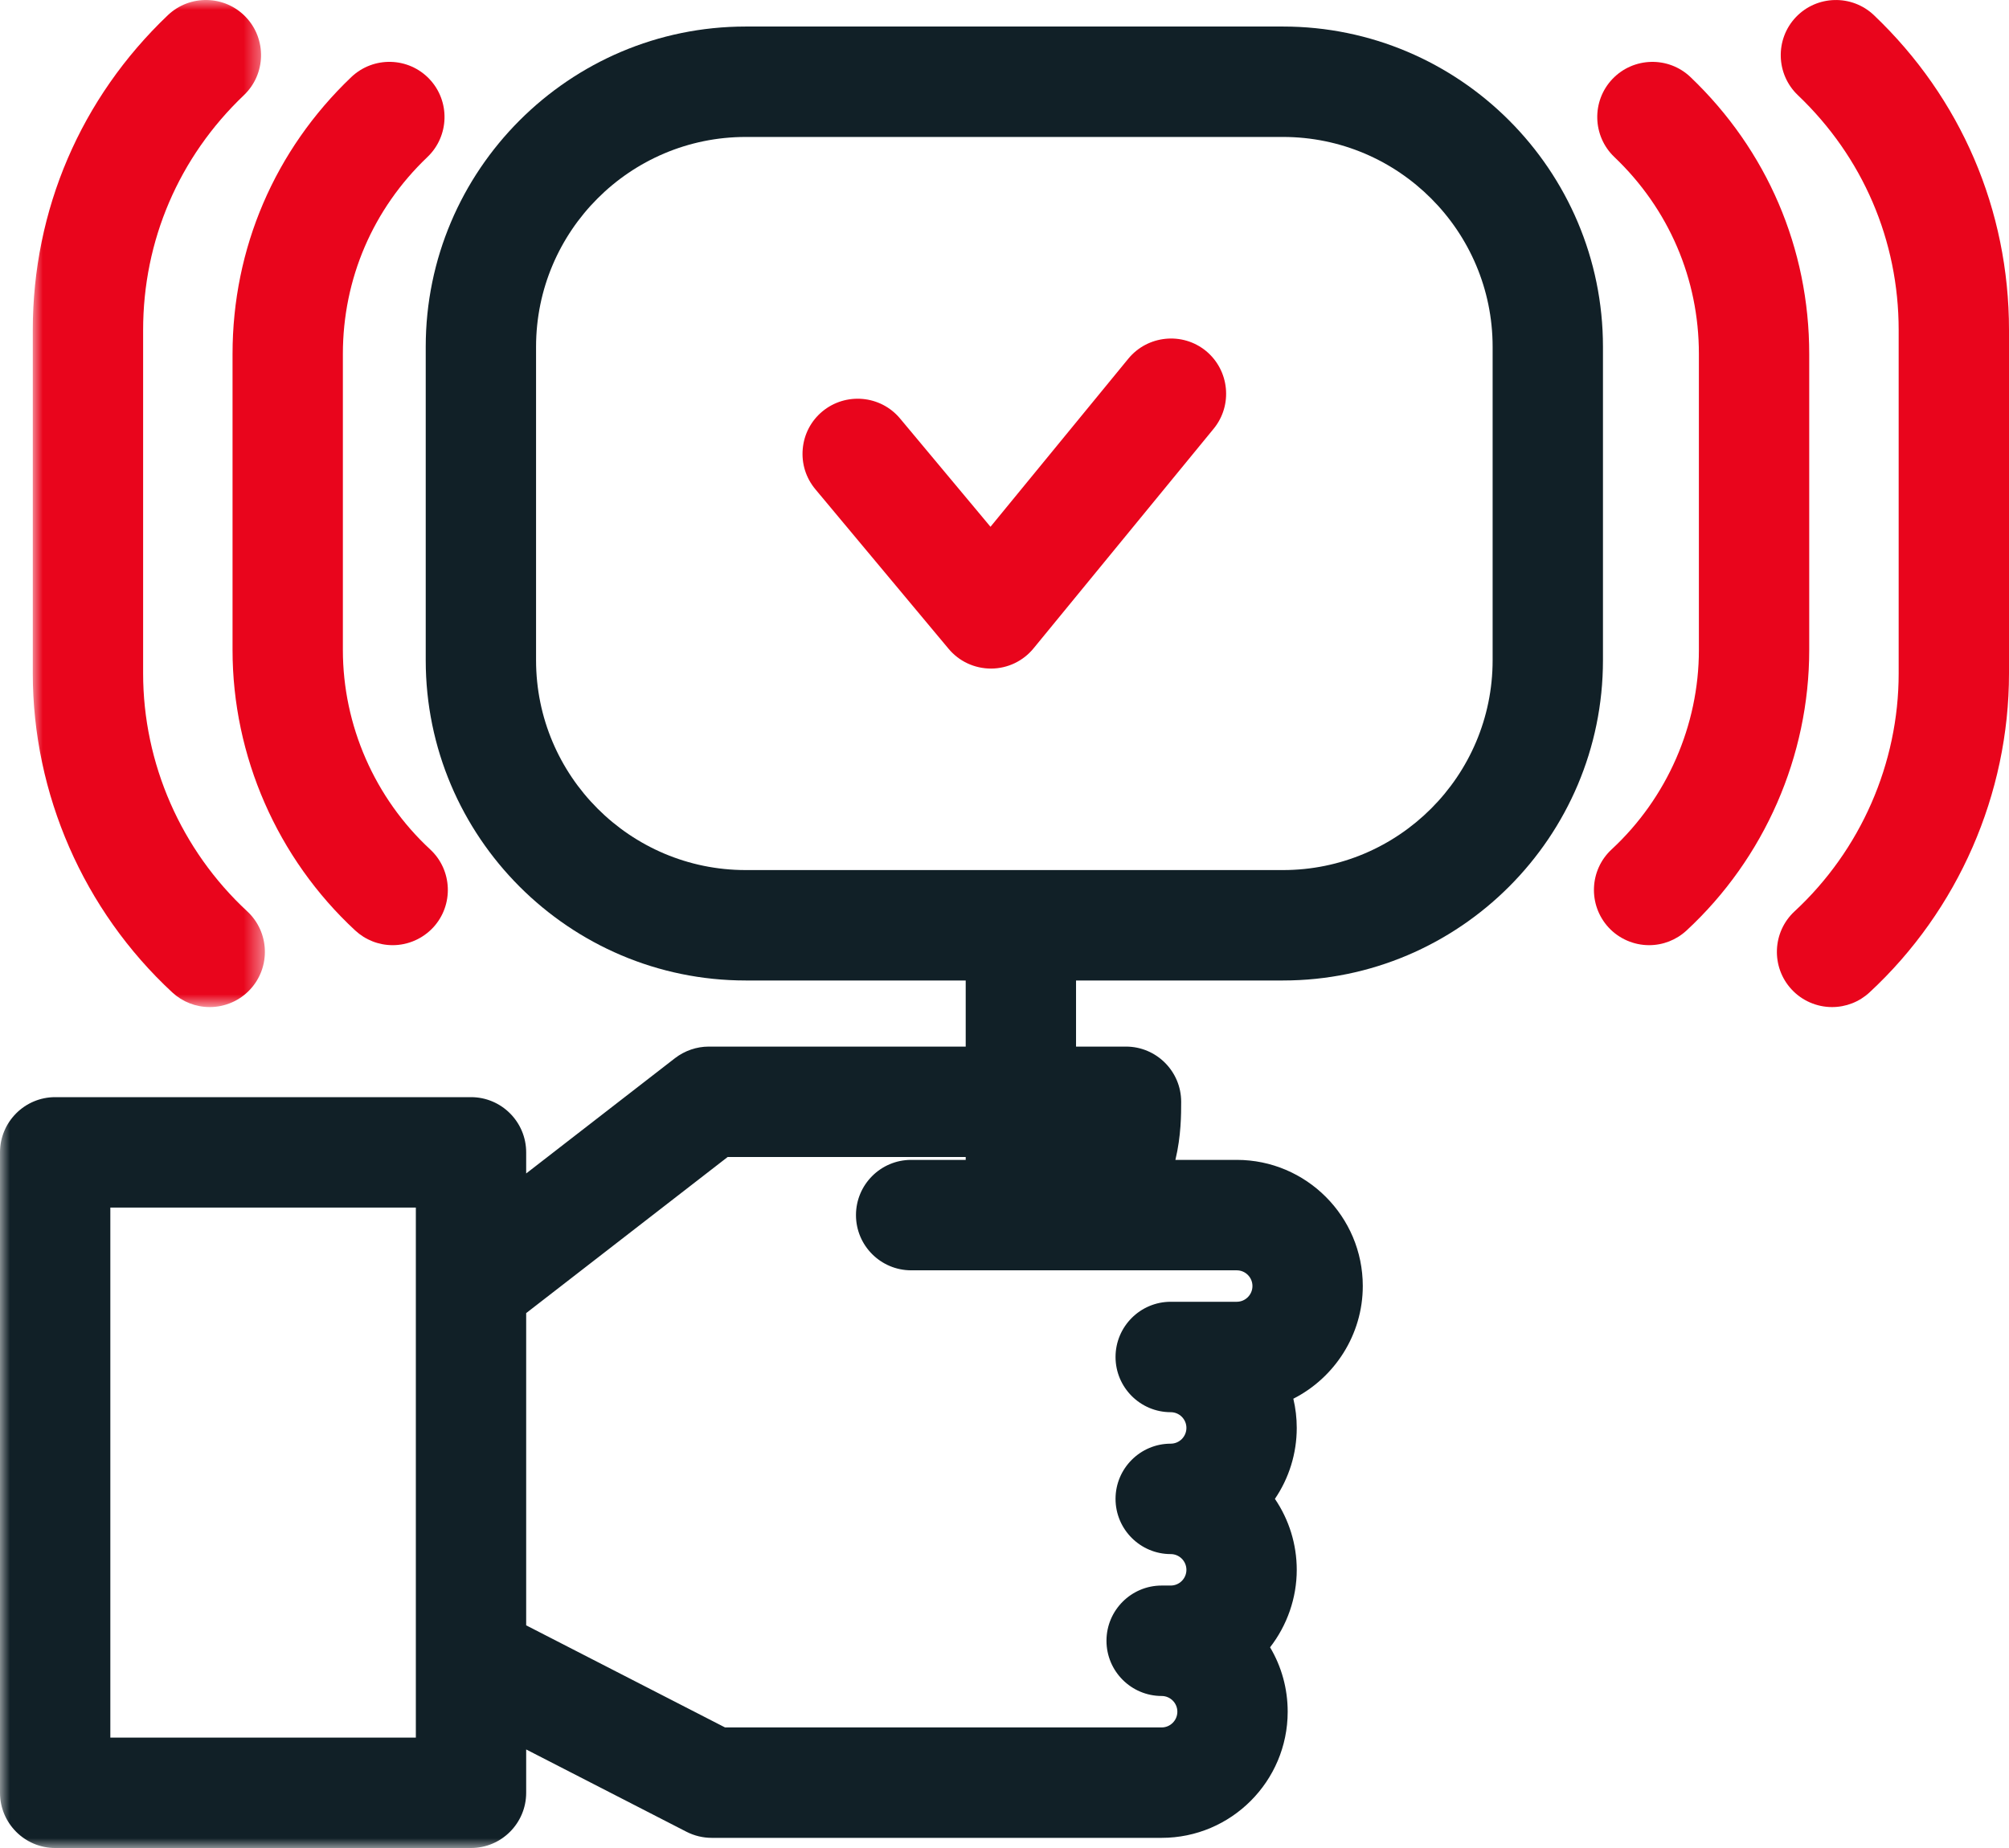
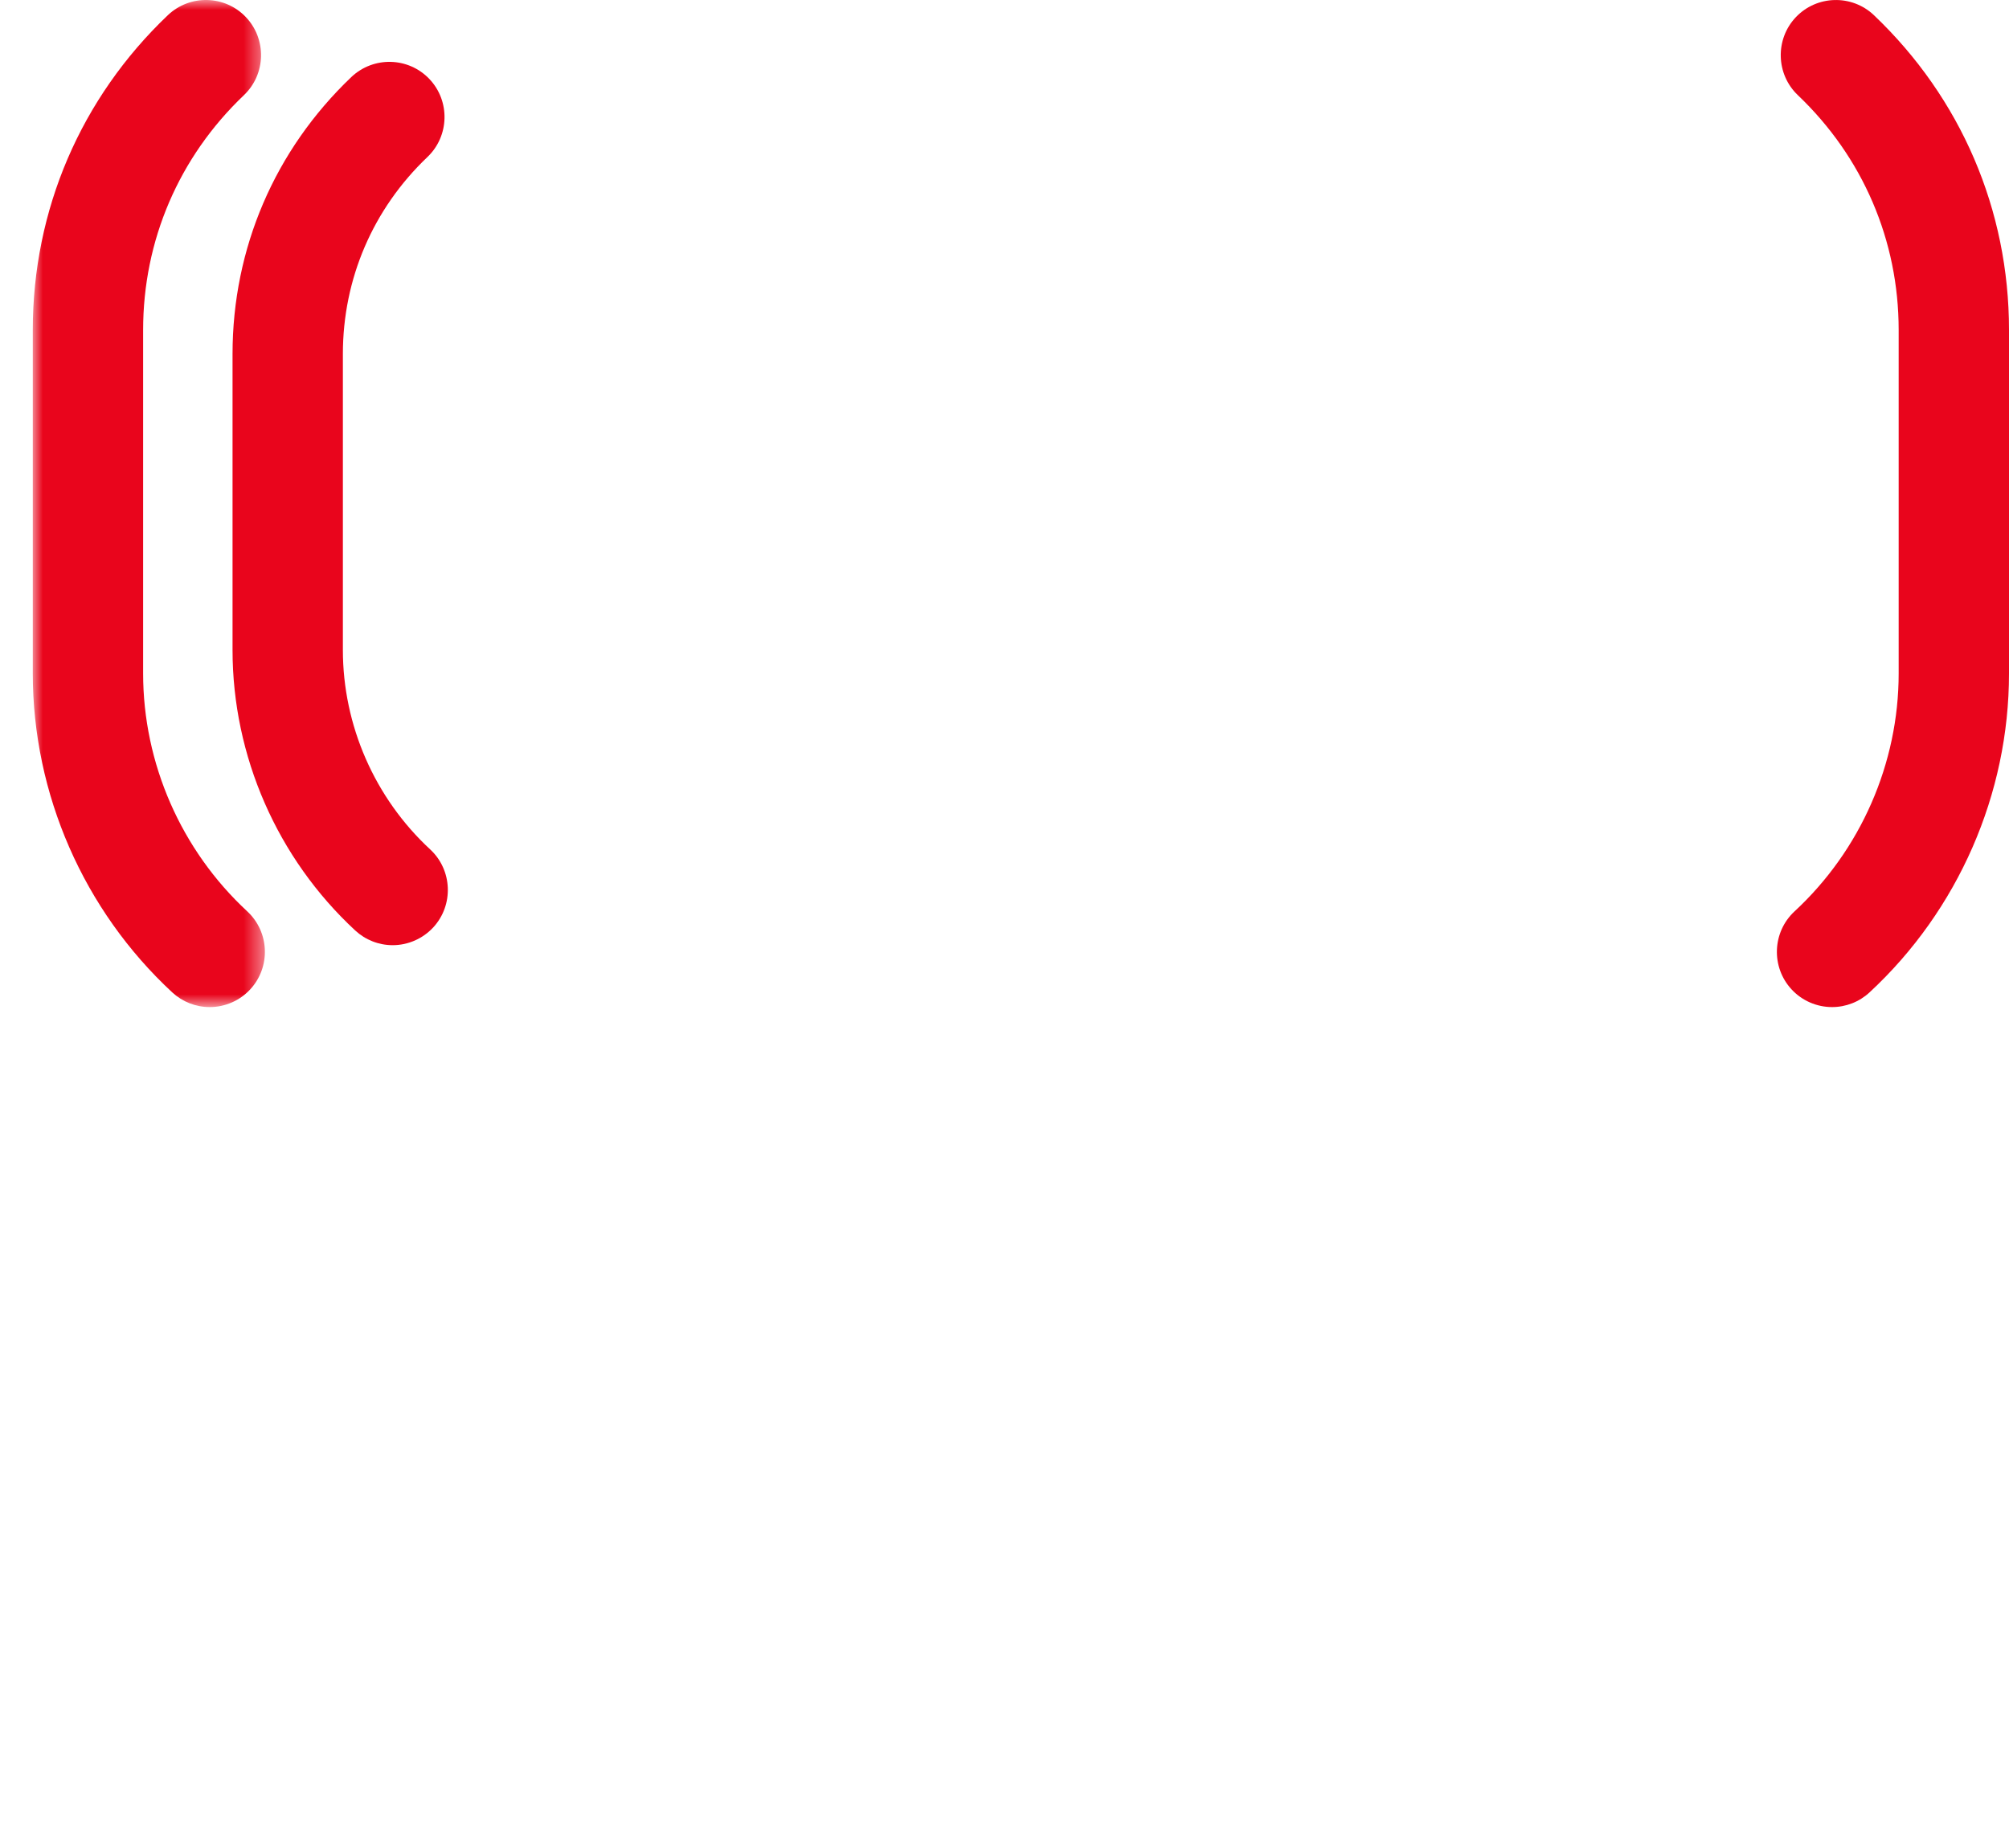
<svg xmlns="http://www.w3.org/2000/svg" xmlns:xlink="http://www.w3.org/1999/xlink" width="100px" height="92px" viewBox="0 0 100 92" version="1.1">
  <title>F0538C45-0926-479F-995A-BF42902491A5</title>
  <defs>
    <polygon id="path-1" points="0 0 11.553 0 11.553 50.136 0 50.136" />
-     <polygon id="path-3" points="0 92 100 92 100 0 0 0" />
  </defs>
  <g id="Page-1" stroke="none" stroke-width="1" fill="none" fill-rule="evenodd">
    <g id="Services---Analysis-&amp;-Design" transform="translate(-785, -1854)">
      <g id="Group-13" transform="translate(785, 1854)">
        <path d="M11.575,32.359 C11.575,37.638 13.801,42.728 17.682,46.323 C18.191,46.794 18.853,47.054 19.547,47.054 C20.309,47.054 21.043,46.733 21.565,46.17 C22.591,45.057 22.522,43.315 21.413,42.287 C18.651,39.729 17.067,36.11 17.067,32.359 L17.067,17.621 C17.067,13.885 18.562,10.403 21.275,7.818 C22.371,6.773 22.415,5.03 21.373,3.933 C20.331,2.835 18.589,2.79 17.488,3.836 C13.675,7.471 11.575,12.367 11.575,17.621 L11.575,32.359 Z" id="Fill-1" fill="#E9051C" />
        <g id="Group-5" transform="translate(1.632, 0)">
          <mask id="mask-2" fill="white">
            <use xlink:href="#path-1" />
          </mask>
          <g id="Clip-4" />
          <path d="M6.943,49.406 C7.452,49.877 8.115,50.136 8.808,50.136 C9.572,50.136 10.308,49.814 10.823,49.255 C11.852,48.142 11.785,46.399 10.674,45.369 C7.381,42.319 5.492,38.002 5.492,33.527 L5.492,16.428 C5.492,11.971 7.274,7.82 10.509,4.738 C11.606,3.694 11.65,1.951 10.608,0.853 C9.567,-0.244 7.826,-0.29 6.724,0.755 C2.388,4.884 0,10.45 0,16.428 L0,33.527 C0,39.528 2.53,45.316 6.943,49.406" id="Fill-3" fill="#E9051C" mask="url(#mask-2)" />
        </g>
        <path d="M93.276,0.755 L93.273,0.752 C92.176,-0.287 90.437,-0.243 89.393,0.852 C88.35,1.95 88.394,3.693 89.49,4.738 C92.726,7.819 94.508,11.971 94.508,16.427 L94.508,33.527 C94.508,38.002 92.619,42.319 89.326,45.37 C88.215,46.399 88.148,48.142 89.175,49.253 C89.692,49.814 90.427,50.136 91.192,50.136 C91.885,50.136 92.548,49.877 93.058,49.405 C97.47,45.315 100,39.528 100,33.527 L100,16.427 C100,10.45 97.612,4.884 93.276,0.755" id="Fill-6" fill="#E9051C" />
-         <path d="M90.056,17.621 C90.056,12.367 87.956,7.471 84.141,3.833 C83.046,2.793 81.306,2.836 80.261,3.932 C79.217,5.03 79.26,6.773 80.357,7.818 C83.07,10.404 84.564,13.885 84.564,17.621 L84.564,32.359 C84.564,36.11 82.98,39.728 80.219,42.287 C79.109,43.314 79.04,45.057 80.069,46.173 C80.587,46.733 81.322,47.054 82.085,47.054 C82.778,47.054 83.44,46.794 83.95,46.323 C87.831,42.728 90.056,37.638 90.056,32.359 L90.056,17.621 Z" id="Fill-8" fill="#E9051C" />
        <mask id="mask-4" fill="white">
          <use xlink:href="#path-3" />
        </mask>
        <g id="Clip-11" />
        <path d="M5.492,86.503 L20.699,86.503 L20.699,60.117 L5.492,60.117 L5.492,86.503 Z M63.862,43.315 L37.119,43.315 C31.364,43.315 26.683,38.63 26.683,32.87 L26.683,17.264 C26.683,11.504 31.364,6.818 37.119,6.818 L63.862,6.818 C69.616,6.818 74.297,11.504 74.297,17.264 L74.297,32.87 C74.297,38.63 69.616,43.315 63.862,43.315 L63.862,43.315 Z M61.56,64.807 L58.273,64.807 C56.759,64.807 55.527,66.04 55.527,67.556 C55.527,69.071 56.759,70.304 58.273,70.304 C58.705,70.304 59.055,70.655 59.055,71.086 C59.055,71.519 58.705,71.871 58.273,71.871 C56.759,71.871 55.527,73.104 55.527,74.619 C55.527,76.135 56.759,77.368 58.273,77.368 C58.705,77.368 59.055,77.72 59.055,78.152 C59.055,78.583 58.705,78.934 58.273,78.934 L57.822,78.934 C56.308,78.934 55.076,80.167 55.076,81.683 C55.076,83.199 56.308,84.432 57.822,84.432 C58.253,84.432 58.604,84.783 58.604,85.215 C58.604,85.646 58.253,85.998 57.822,85.998 L36.09,85.998 L26.191,80.915 L26.191,65.371 L36.22,57.6 L48.069,57.6 L48.069,57.743 L45.354,57.743 C43.839,57.743 42.607,58.976 42.607,60.492 C42.607,62.008 43.839,63.241 45.354,63.241 L61.56,63.241 C61.991,63.241 62.342,63.592 62.342,64.023 C62.342,64.455 61.991,64.807 61.56,64.807 L61.56,64.807 Z M63.862,48.812 C72.644,48.812 79.789,41.661 79.789,32.87 L79.789,17.264 C79.789,8.473 72.644,1.321 63.862,1.321 L37.119,1.321 C28.336,1.321 21.191,8.473 21.191,17.264 L21.191,32.87 C21.191,41.661 28.336,48.812 37.119,48.812 L48.069,48.812 L48.069,52.103 L35.282,52.103 C34.681,52.103 34.086,52.305 33.6,52.678 L26.191,58.419 L26.191,57.369 C26.191,55.853 24.959,54.62 23.445,54.62 L2.746,54.62 C1.232,54.62 0,55.853 0,57.369 L0,89.251 C0,90.767 1.232,92 2.746,92 L23.445,92 C24.959,92 26.191,90.767 26.191,89.251 L26.191,87.094 L34.175,91.194 C34.56,91.391 34.993,91.495 35.427,91.495 L57.822,91.495 C61.28,91.495 64.095,88.679 64.096,85.216 C64.096,84.067 63.791,82.969 63.219,82.009 C64.067,80.916 64.547,79.557 64.547,78.152 C64.547,76.878 64.162,75.651 63.46,74.619 C64.162,73.588 64.547,72.361 64.547,71.086 C64.547,70.594 64.49,70.107 64.377,69.633 C66.439,68.587 67.834,66.438 67.834,64.023 C67.834,60.56 65.02,57.743 61.56,57.743 L58.507,57.743 C58.794,56.545 58.794,55.459 58.794,54.851 C58.794,53.336 57.562,52.103 56.047,52.103 L53.561,52.103 L53.561,48.812 L63.862,48.812 Z" id="Fill-10" fill="#112027" mask="url(#mask-4)" />
        <path d="M56.168,17.851 L49.303,26.225 L44.799,20.832 C43.831,19.674 42.099,19.517 40.932,20.484 C40.368,20.954 40.022,21.617 39.957,22.349 C39.892,23.08 40.114,23.792 40.585,24.356 L47.214,32.296 C47.737,32.924 48.505,33.284 49.337,33.284 C50.157,33.279 50.925,32.913 51.445,32.279 L60.414,21.34 C61.369,20.17 61.198,18.436 60.028,17.471 C58.86,16.516 57.129,16.687 56.168,17.851 Z" id="Fill-12" fill="#E9051C" mask="url(#mask-4)" />
      </g>
    </g>
  </g>
</svg>